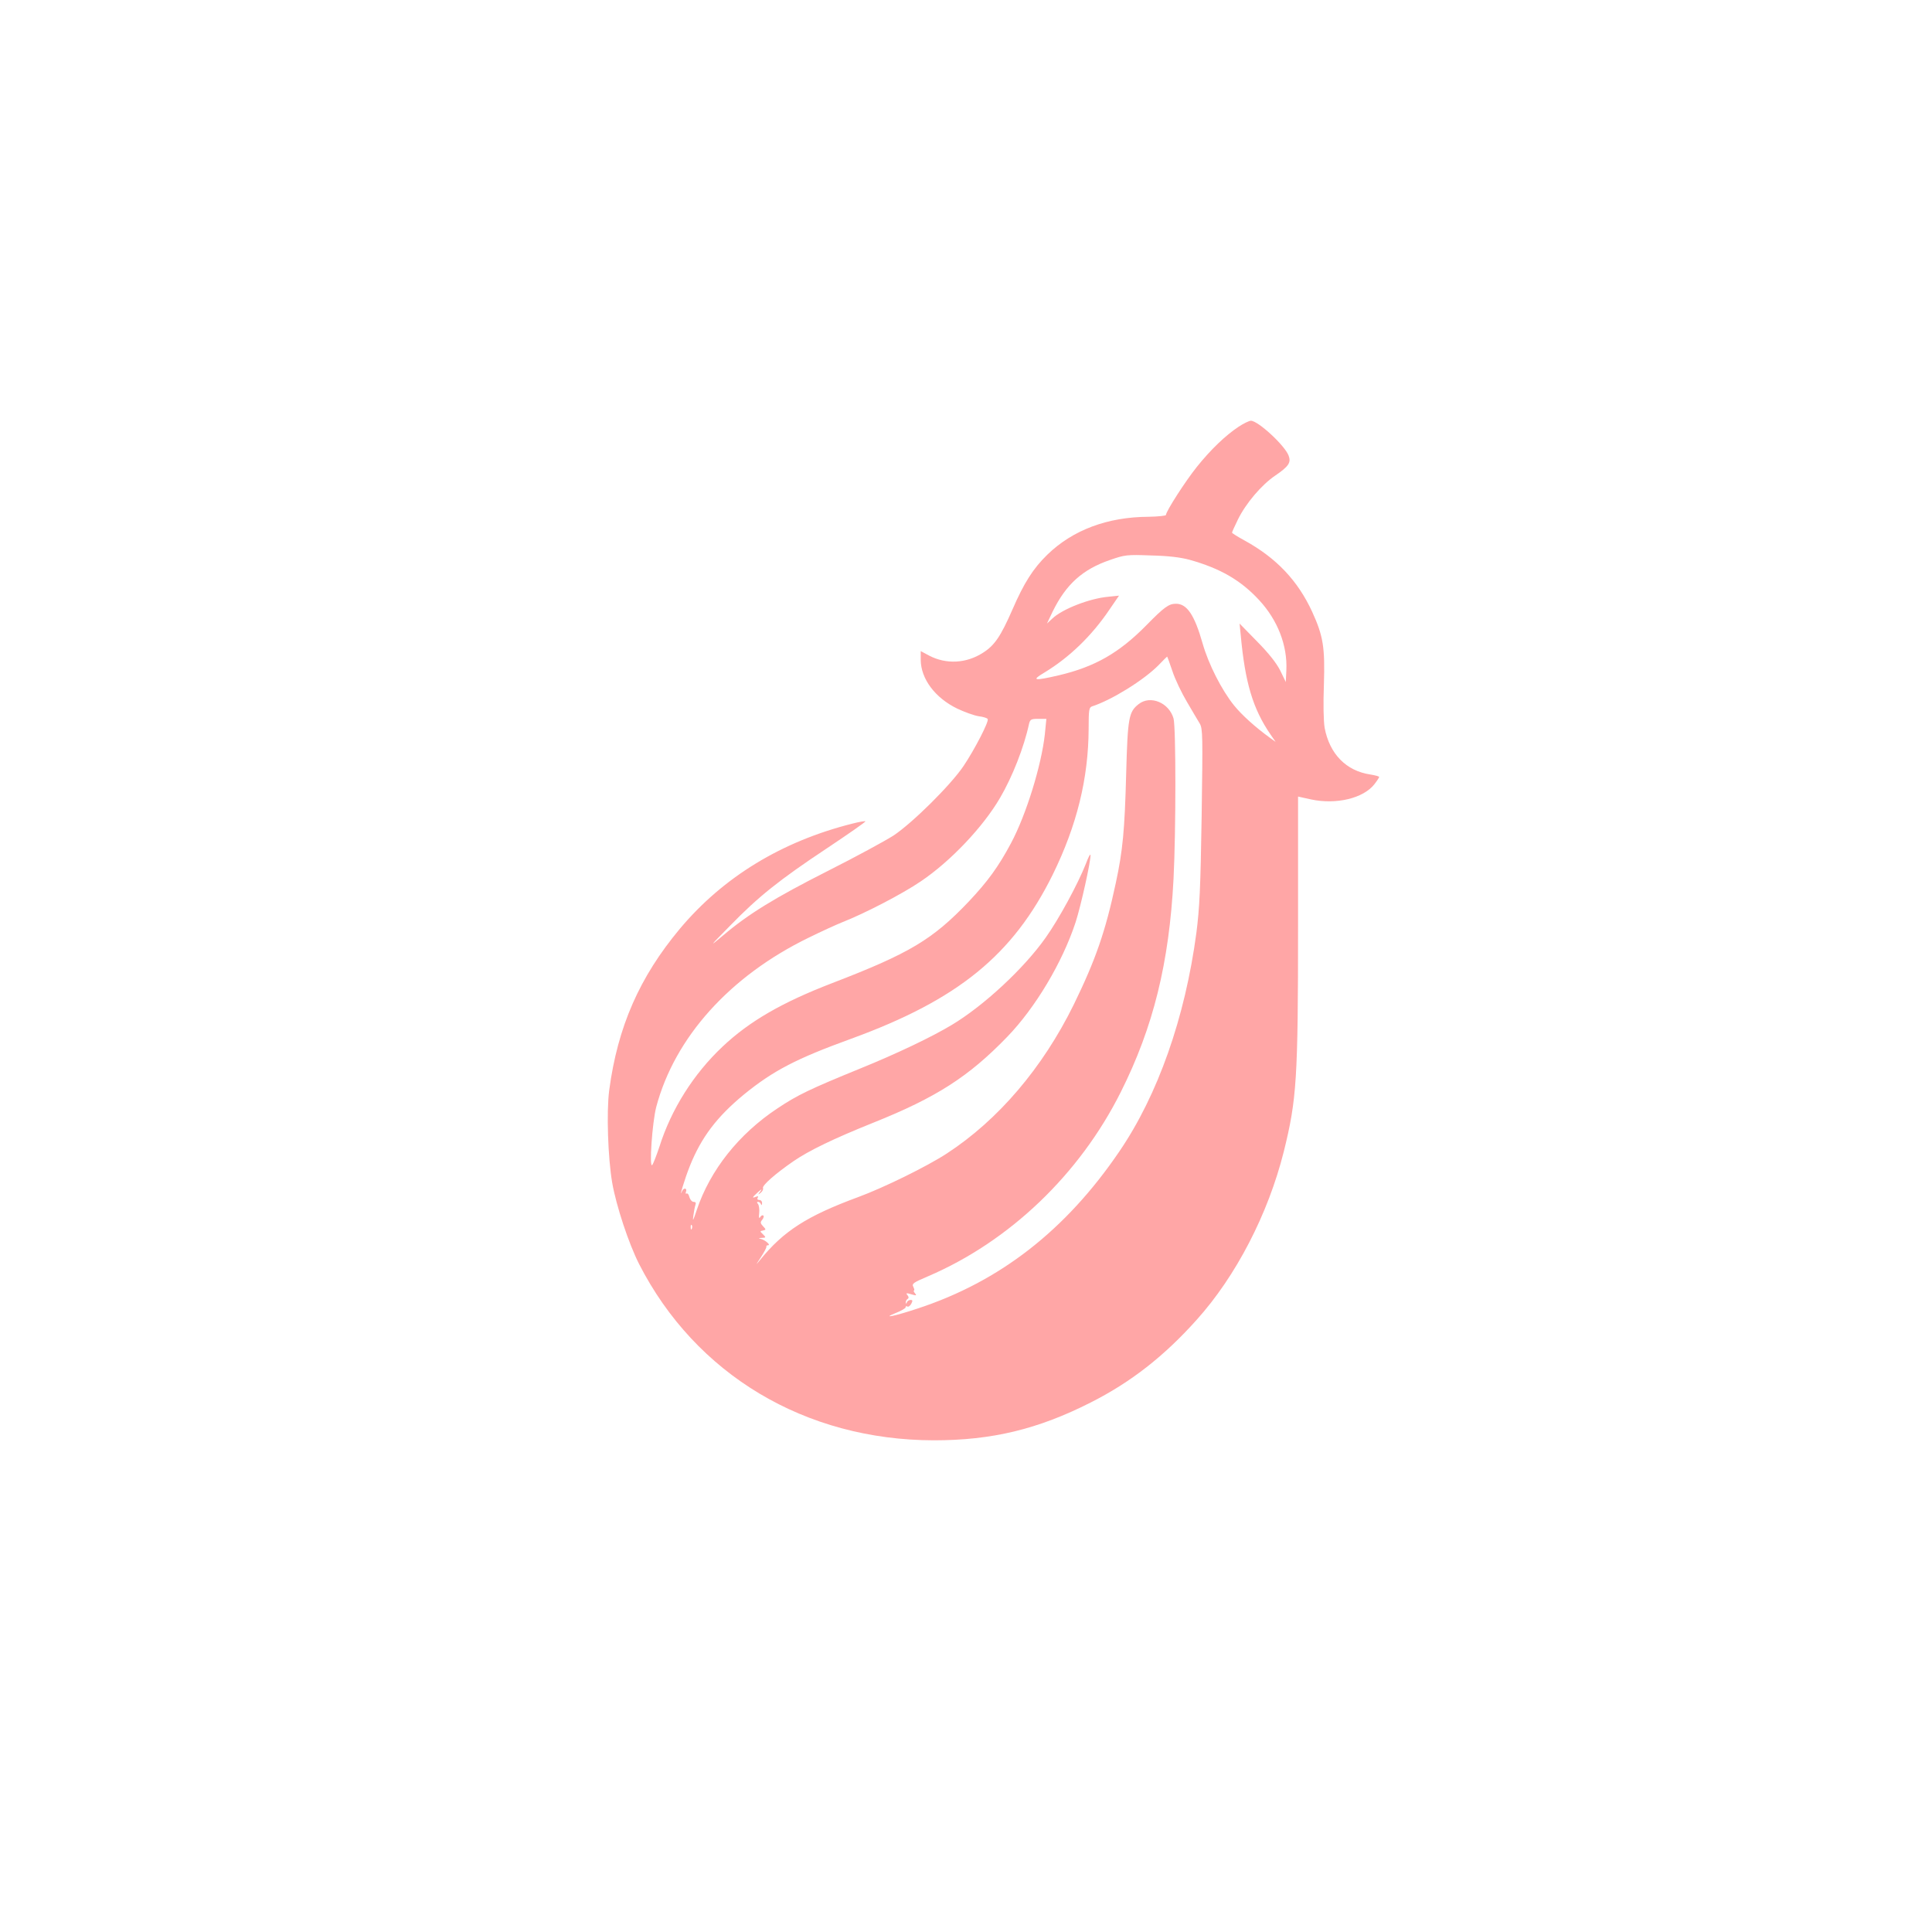
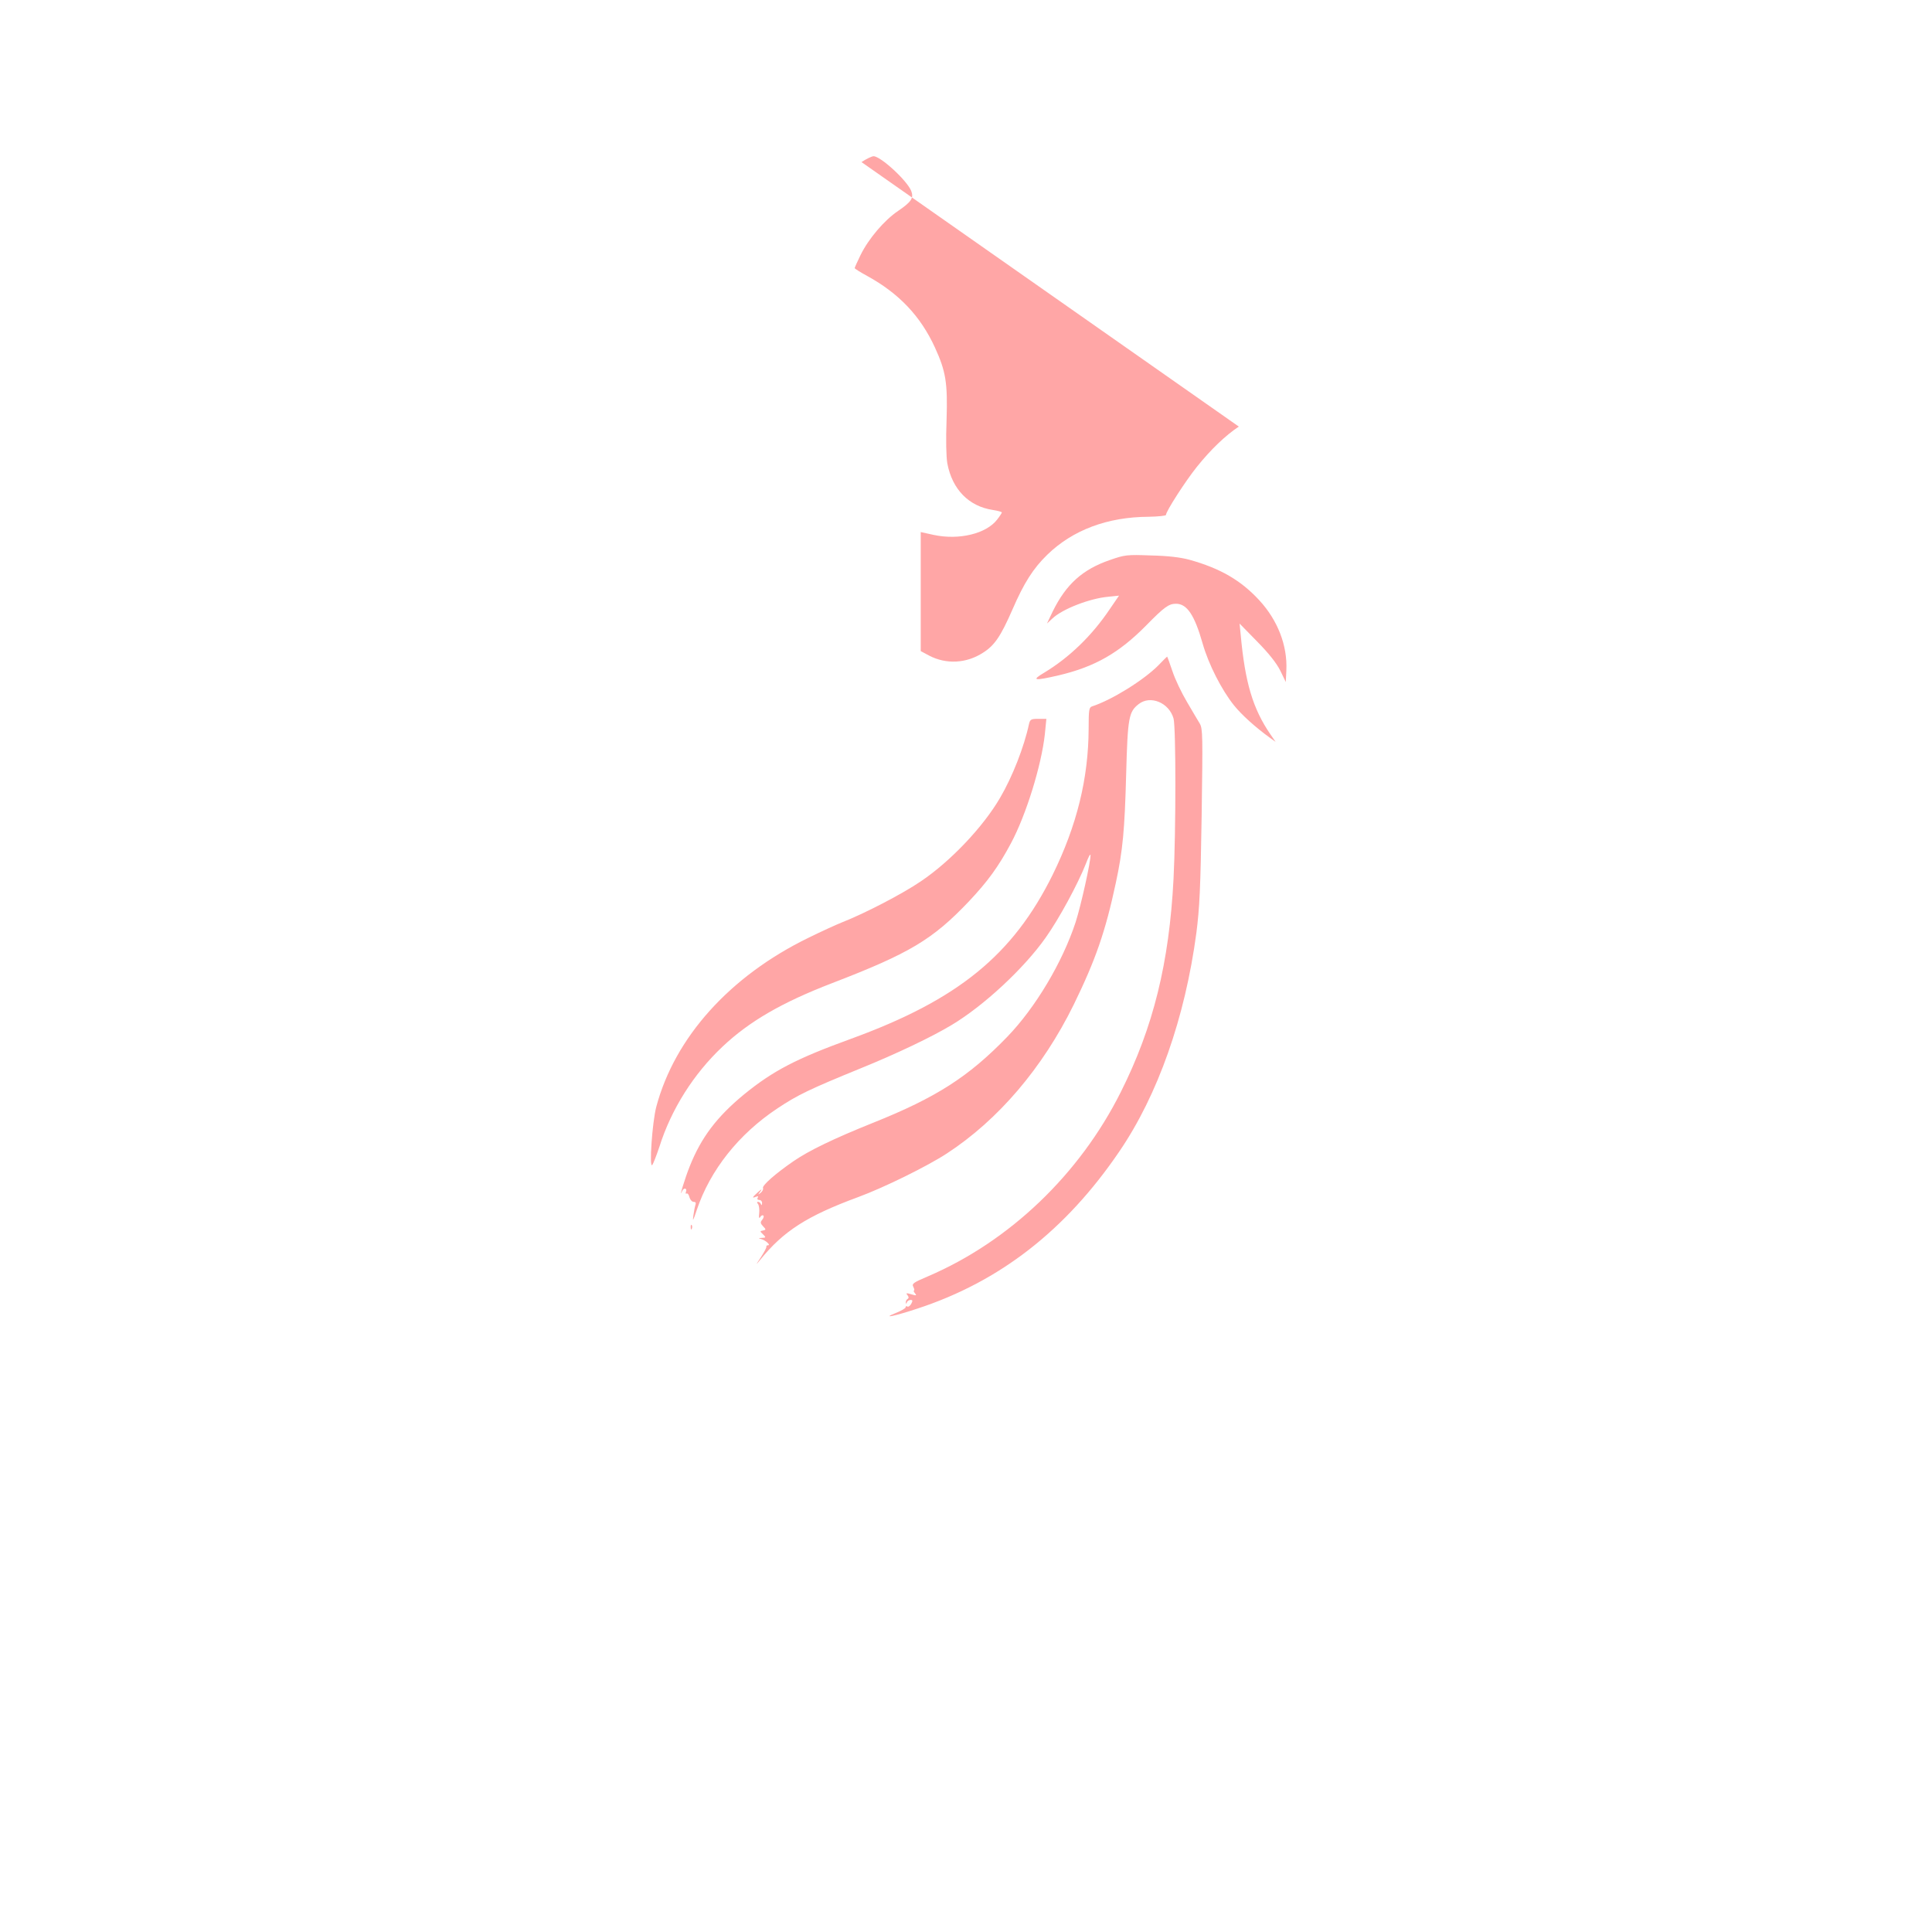
<svg xmlns="http://www.w3.org/2000/svg" version="1.0" width="1024pt" height="1024pt" viewBox="0 0 1024 1024" preserveAspectRatio="xMidYMid meet">
  <g transform="translate(0,1024) scale(0.1,-0.1)" fill="#ffa6a6" stroke="none">
-     <path d="M6566 7979 c-71 -47 -149 -122 -222 -213 -61 -76 -164 -236 -164 -255 0 -5 -42 -9 -92 -10 -218 -1 -402 -70 -537 -201 -75 -73 -124 -150 -185 -291 -62 -142 -95 -190 -155 -228 -89 -58 -196 -63 -286 -16 l-45 24 0 -47 c1 -100 76 -201 194 -258 38 -18 88 -36 112 -40 25 -3 47 -10 49 -15 8 -12 -69 -161 -128 -249 -68 -101 -272 -303 -372 -369 -44 -28 -200 -113 -347 -187 -281 -142 -422 -229 -553 -340 -79 -66 -78 -65 35 50 150 154 260 242 513 410 114 76 206 140 204 143 -3 2 -33 -3 -68 -12 -375 -94 -685 -283 -915 -557 -214 -256 -330 -519 -375 -856 -15 -114 -7 -359 16 -492 22 -124 87 -320 142 -429 300 -587 881 -934 1563 -935 308 0 552 59 830 200 214 108 390 246 562 438 209 232 379 561 462 891 69 278 76 383 76 1205 l0 678 68 -15 c135 -29 279 6 337 81 14 18 25 35 25 38 0 3 -21 9 -47 13 -128 19 -216 109 -242 247 -6 34 -8 126 -4 230 6 196 -3 256 -62 385 -76 165 -189 285 -358 378 -37 20 -67 39 -67 42 0 3 14 34 31 69 42 86 126 185 199 234 70 48 84 68 70 105 -20 54 -162 185 -200 185 -9 0 -38 -14 -64 -31z m-261 -706 c164 -46 272 -109 369 -214 98 -106 150 -240 144 -371 l-3 -63 -29 60 c-20 40 -60 91 -123 155 l-93 95 6 -60 c23 -252 64 -391 158 -528 l27 -39 -28 20 c-79 57 -152 123 -193 174 -65 81 -135 218 -166 328 -43 151 -83 210 -141 210 -38 0 -62 -17 -158 -115 -144 -146 -272 -219 -462 -264 -133 -31 -149 -28 -78 14 132 80 251 194 346 335 l50 73 -58 -6 c-98 -9 -243 -65 -296 -116 l-28 -26 31 65 c71 144 158 222 303 272 78 27 89 29 217 24 92 -2 157 -10 205 -23z m-91 -590 c14 -43 49 -116 77 -163 27 -47 58 -98 68 -115 16 -28 16 -64 10 -490 -6 -384 -11 -487 -28 -620 -60 -449 -204 -859 -409 -1159 -283 -416 -632 -688 -1067 -831 -123 -41 -197 -56 -117 -24 28 11 52 25 52 30 0 6 4 8 9 4 6 -3 15 4 21 15 8 16 8 20 -4 20 -8 0 -17 -6 -19 -12 -4 -10 -6 -10 -6 -1 -1 6 4 15 9 18 8 5 7 11 0 20 -10 12 -6 13 20 5 27 -8 30 -7 20 5 -7 8 -9 15 -6 15 4 0 2 9 -3 19 -9 17 -1 23 77 56 432 185 804 540 1023 978 172 343 256 684 279 1129 13 256 13 803 0 850 -24 84 -123 125 -185 76 -52 -41 -58 -70 -66 -368 -8 -302 -18 -408 -55 -580 -55 -258 -107 -407 -223 -645 -165 -335 -400 -611 -673 -789 -106 -69 -334 -181 -470 -231 -271 -100 -396 -180 -521 -335 -23 -28 -22 -26 5 15 18 28 32 53 30 58 -1 4 3 7 9 7 16 0 -14 27 -37 33 -16 4 -15 5 4 6 22 1 23 2 6 19 -17 16 -17 17 0 20 17 4 17 5 0 23 -14 15 -15 21 -4 34 7 9 10 19 6 22 -4 4 -11 1 -16 -7 -7 -11 -9 -4 -6 20 2 19 -1 41 -6 48 -7 8 -7 12 0 12 6 0 13 -6 15 -12 3 -8 6 -6 6 5 1 9 -6 17 -15 17 -9 0 -12 5 -8 12 5 8 2 9 -9 5 -23 -9 -21 -4 10 24 20 18 24 19 13 4 -14 -18 -14 -19 2 -7 9 8 15 19 12 25 -5 14 64 75 161 142 83 57 213 120 425 205 332 133 504 243 708 454 150 155 293 395 363 608 28 87 80 320 79 356 -1 9 -12 -12 -25 -47 -41 -104 -141 -290 -213 -391 -114 -162 -327 -360 -497 -462 -106 -64 -295 -154 -485 -231 -267 -109 -334 -141 -440 -212 -205 -136 -356 -327 -427 -538 -19 -58 -23 -64 -18 -30 3 23 8 48 11 57 4 11 1 16 -10 16 -8 0 -18 11 -22 25 -3 14 -10 22 -15 19 -5 -3 -6 2 -3 10 7 19 -12 22 -20 4 -21 -50 13 64 40 131 61 153 144 262 287 380 156 127 278 190 567 295 568 207 859 444 1070 871 128 261 189 510 190 773 0 98 2 113 18 118 105 34 275 140 352 218 24 25 45 46 46 46 1 0 14 -35 28 -77z m-676 -334 c-18 -165 -99 -428 -180 -579 -66 -124 -124 -203 -223 -308 -192 -202 -314 -275 -725 -433 -265 -102 -438 -202 -580 -336 -154 -145 -272 -332 -335 -531 -16 -48 -33 -91 -38 -97 -17 -18 0 225 21 307 98 370 391 695 808 898 67 33 146 69 176 81 120 47 321 151 419 218 156 105 330 288 420 443 65 111 127 269 153 391 6 24 11 27 49 27 l43 0 -8 -81z m-1871 -2621 c-3 -8 -6 -5 -6 6 -1 11 2 17 5 13 3 -3 4 -12 1 -19z" />
+     <path d="M6566 7979 c-71 -47 -149 -122 -222 -213 -61 -76 -164 -236 -164 -255 0 -5 -42 -9 -92 -10 -218 -1 -402 -70 -537 -201 -75 -73 -124 -150 -185 -291 -62 -142 -95 -190 -155 -228 -89 -58 -196 -63 -286 -16 l-45 24 0 -47 l0 678 68 -15 c135 -29 279 6 337 81 14 18 25 35 25 38 0 3 -21 9 -47 13 -128 19 -216 109 -242 247 -6 34 -8 126 -4 230 6 196 -3 256 -62 385 -76 165 -189 285 -358 378 -37 20 -67 39 -67 42 0 3 14 34 31 69 42 86 126 185 199 234 70 48 84 68 70 105 -20 54 -162 185 -200 185 -9 0 -38 -14 -64 -31z m-261 -706 c164 -46 272 -109 369 -214 98 -106 150 -240 144 -371 l-3 -63 -29 60 c-20 40 -60 91 -123 155 l-93 95 6 -60 c23 -252 64 -391 158 -528 l27 -39 -28 20 c-79 57 -152 123 -193 174 -65 81 -135 218 -166 328 -43 151 -83 210 -141 210 -38 0 -62 -17 -158 -115 -144 -146 -272 -219 -462 -264 -133 -31 -149 -28 -78 14 132 80 251 194 346 335 l50 73 -58 -6 c-98 -9 -243 -65 -296 -116 l-28 -26 31 65 c71 144 158 222 303 272 78 27 89 29 217 24 92 -2 157 -10 205 -23z m-91 -590 c14 -43 49 -116 77 -163 27 -47 58 -98 68 -115 16 -28 16 -64 10 -490 -6 -384 -11 -487 -28 -620 -60 -449 -204 -859 -409 -1159 -283 -416 -632 -688 -1067 -831 -123 -41 -197 -56 -117 -24 28 11 52 25 52 30 0 6 4 8 9 4 6 -3 15 4 21 15 8 16 8 20 -4 20 -8 0 -17 -6 -19 -12 -4 -10 -6 -10 -6 -1 -1 6 4 15 9 18 8 5 7 11 0 20 -10 12 -6 13 20 5 27 -8 30 -7 20 5 -7 8 -9 15 -6 15 4 0 2 9 -3 19 -9 17 -1 23 77 56 432 185 804 540 1023 978 172 343 256 684 279 1129 13 256 13 803 0 850 -24 84 -123 125 -185 76 -52 -41 -58 -70 -66 -368 -8 -302 -18 -408 -55 -580 -55 -258 -107 -407 -223 -645 -165 -335 -400 -611 -673 -789 -106 -69 -334 -181 -470 -231 -271 -100 -396 -180 -521 -335 -23 -28 -22 -26 5 15 18 28 32 53 30 58 -1 4 3 7 9 7 16 0 -14 27 -37 33 -16 4 -15 5 4 6 22 1 23 2 6 19 -17 16 -17 17 0 20 17 4 17 5 0 23 -14 15 -15 21 -4 34 7 9 10 19 6 22 -4 4 -11 1 -16 -7 -7 -11 -9 -4 -6 20 2 19 -1 41 -6 48 -7 8 -7 12 0 12 6 0 13 -6 15 -12 3 -8 6 -6 6 5 1 9 -6 17 -15 17 -9 0 -12 5 -8 12 5 8 2 9 -9 5 -23 -9 -21 -4 10 24 20 18 24 19 13 4 -14 -18 -14 -19 2 -7 9 8 15 19 12 25 -5 14 64 75 161 142 83 57 213 120 425 205 332 133 504 243 708 454 150 155 293 395 363 608 28 87 80 320 79 356 -1 9 -12 -12 -25 -47 -41 -104 -141 -290 -213 -391 -114 -162 -327 -360 -497 -462 -106 -64 -295 -154 -485 -231 -267 -109 -334 -141 -440 -212 -205 -136 -356 -327 -427 -538 -19 -58 -23 -64 -18 -30 3 23 8 48 11 57 4 11 1 16 -10 16 -8 0 -18 11 -22 25 -3 14 -10 22 -15 19 -5 -3 -6 2 -3 10 7 19 -12 22 -20 4 -21 -50 13 64 40 131 61 153 144 262 287 380 156 127 278 190 567 295 568 207 859 444 1070 871 128 261 189 510 190 773 0 98 2 113 18 118 105 34 275 140 352 218 24 25 45 46 46 46 1 0 14 -35 28 -77z m-676 -334 c-18 -165 -99 -428 -180 -579 -66 -124 -124 -203 -223 -308 -192 -202 -314 -275 -725 -433 -265 -102 -438 -202 -580 -336 -154 -145 -272 -332 -335 -531 -16 -48 -33 -91 -38 -97 -17 -18 0 225 21 307 98 370 391 695 808 898 67 33 146 69 176 81 120 47 321 151 419 218 156 105 330 288 420 443 65 111 127 269 153 391 6 24 11 27 49 27 l43 0 -8 -81z m-1871 -2621 c-3 -8 -6 -5 -6 6 -1 11 2 17 5 13 3 -3 4 -12 1 -19z" />
  </g>
</svg>